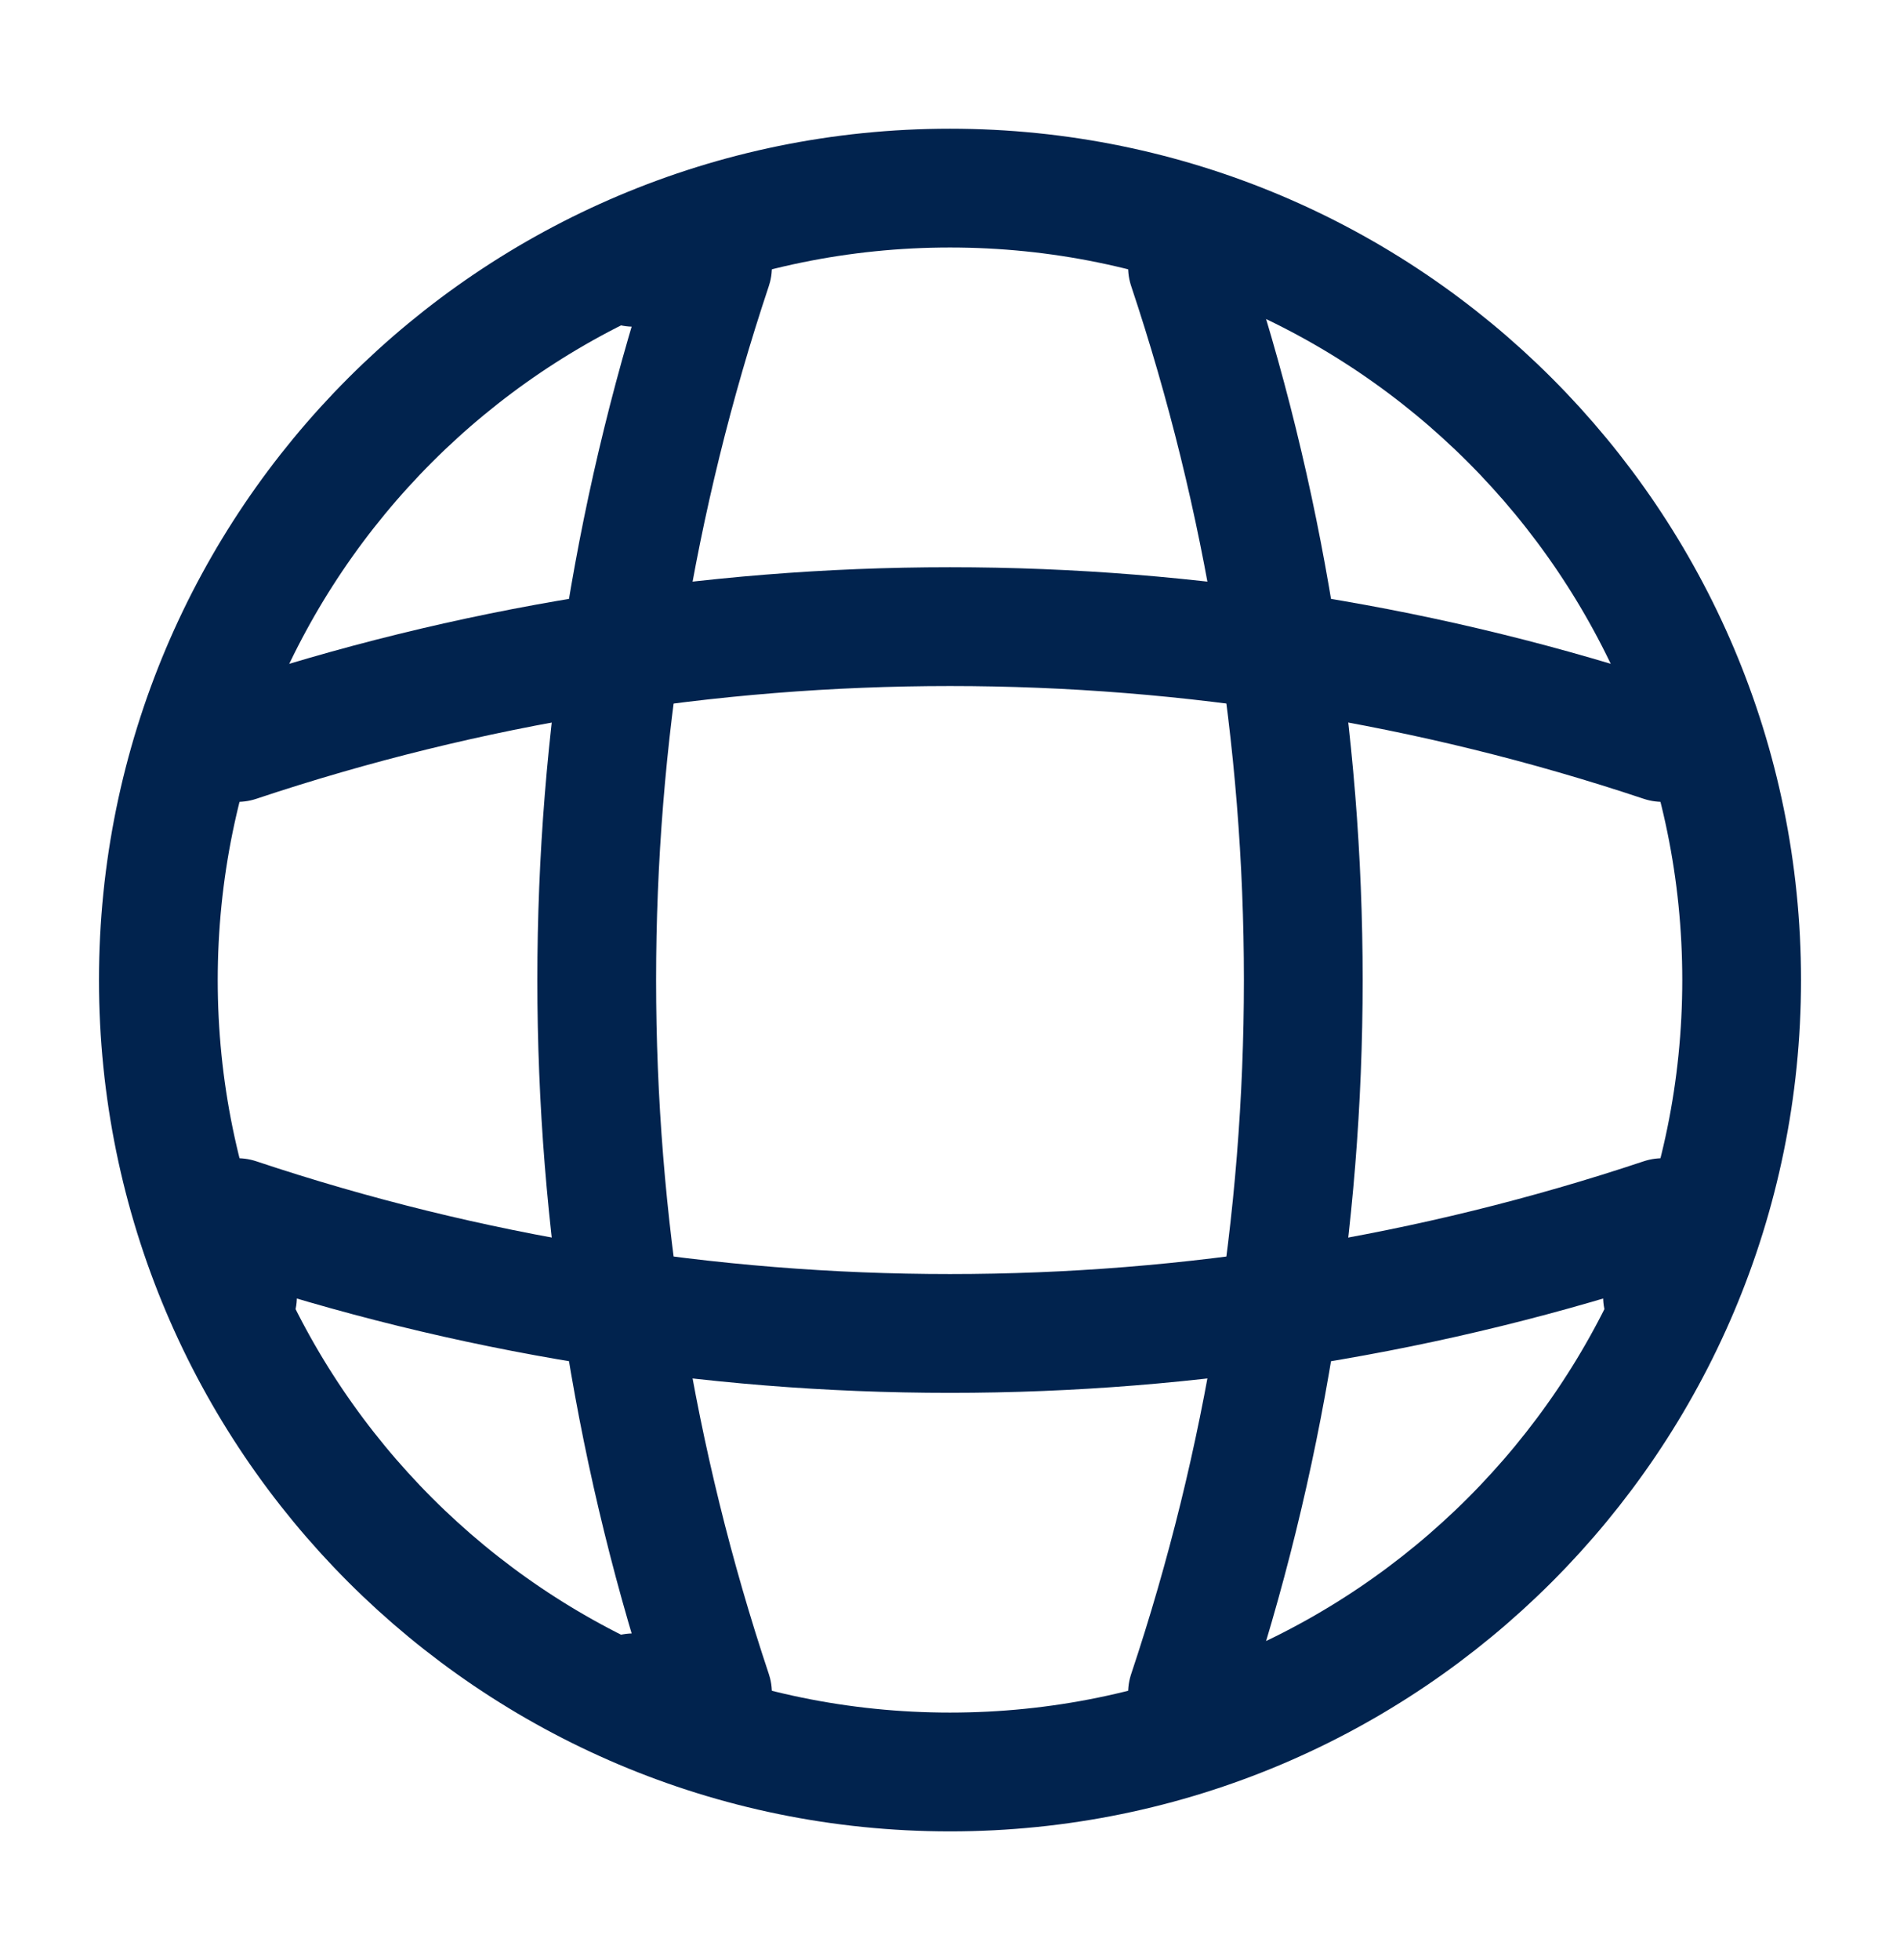
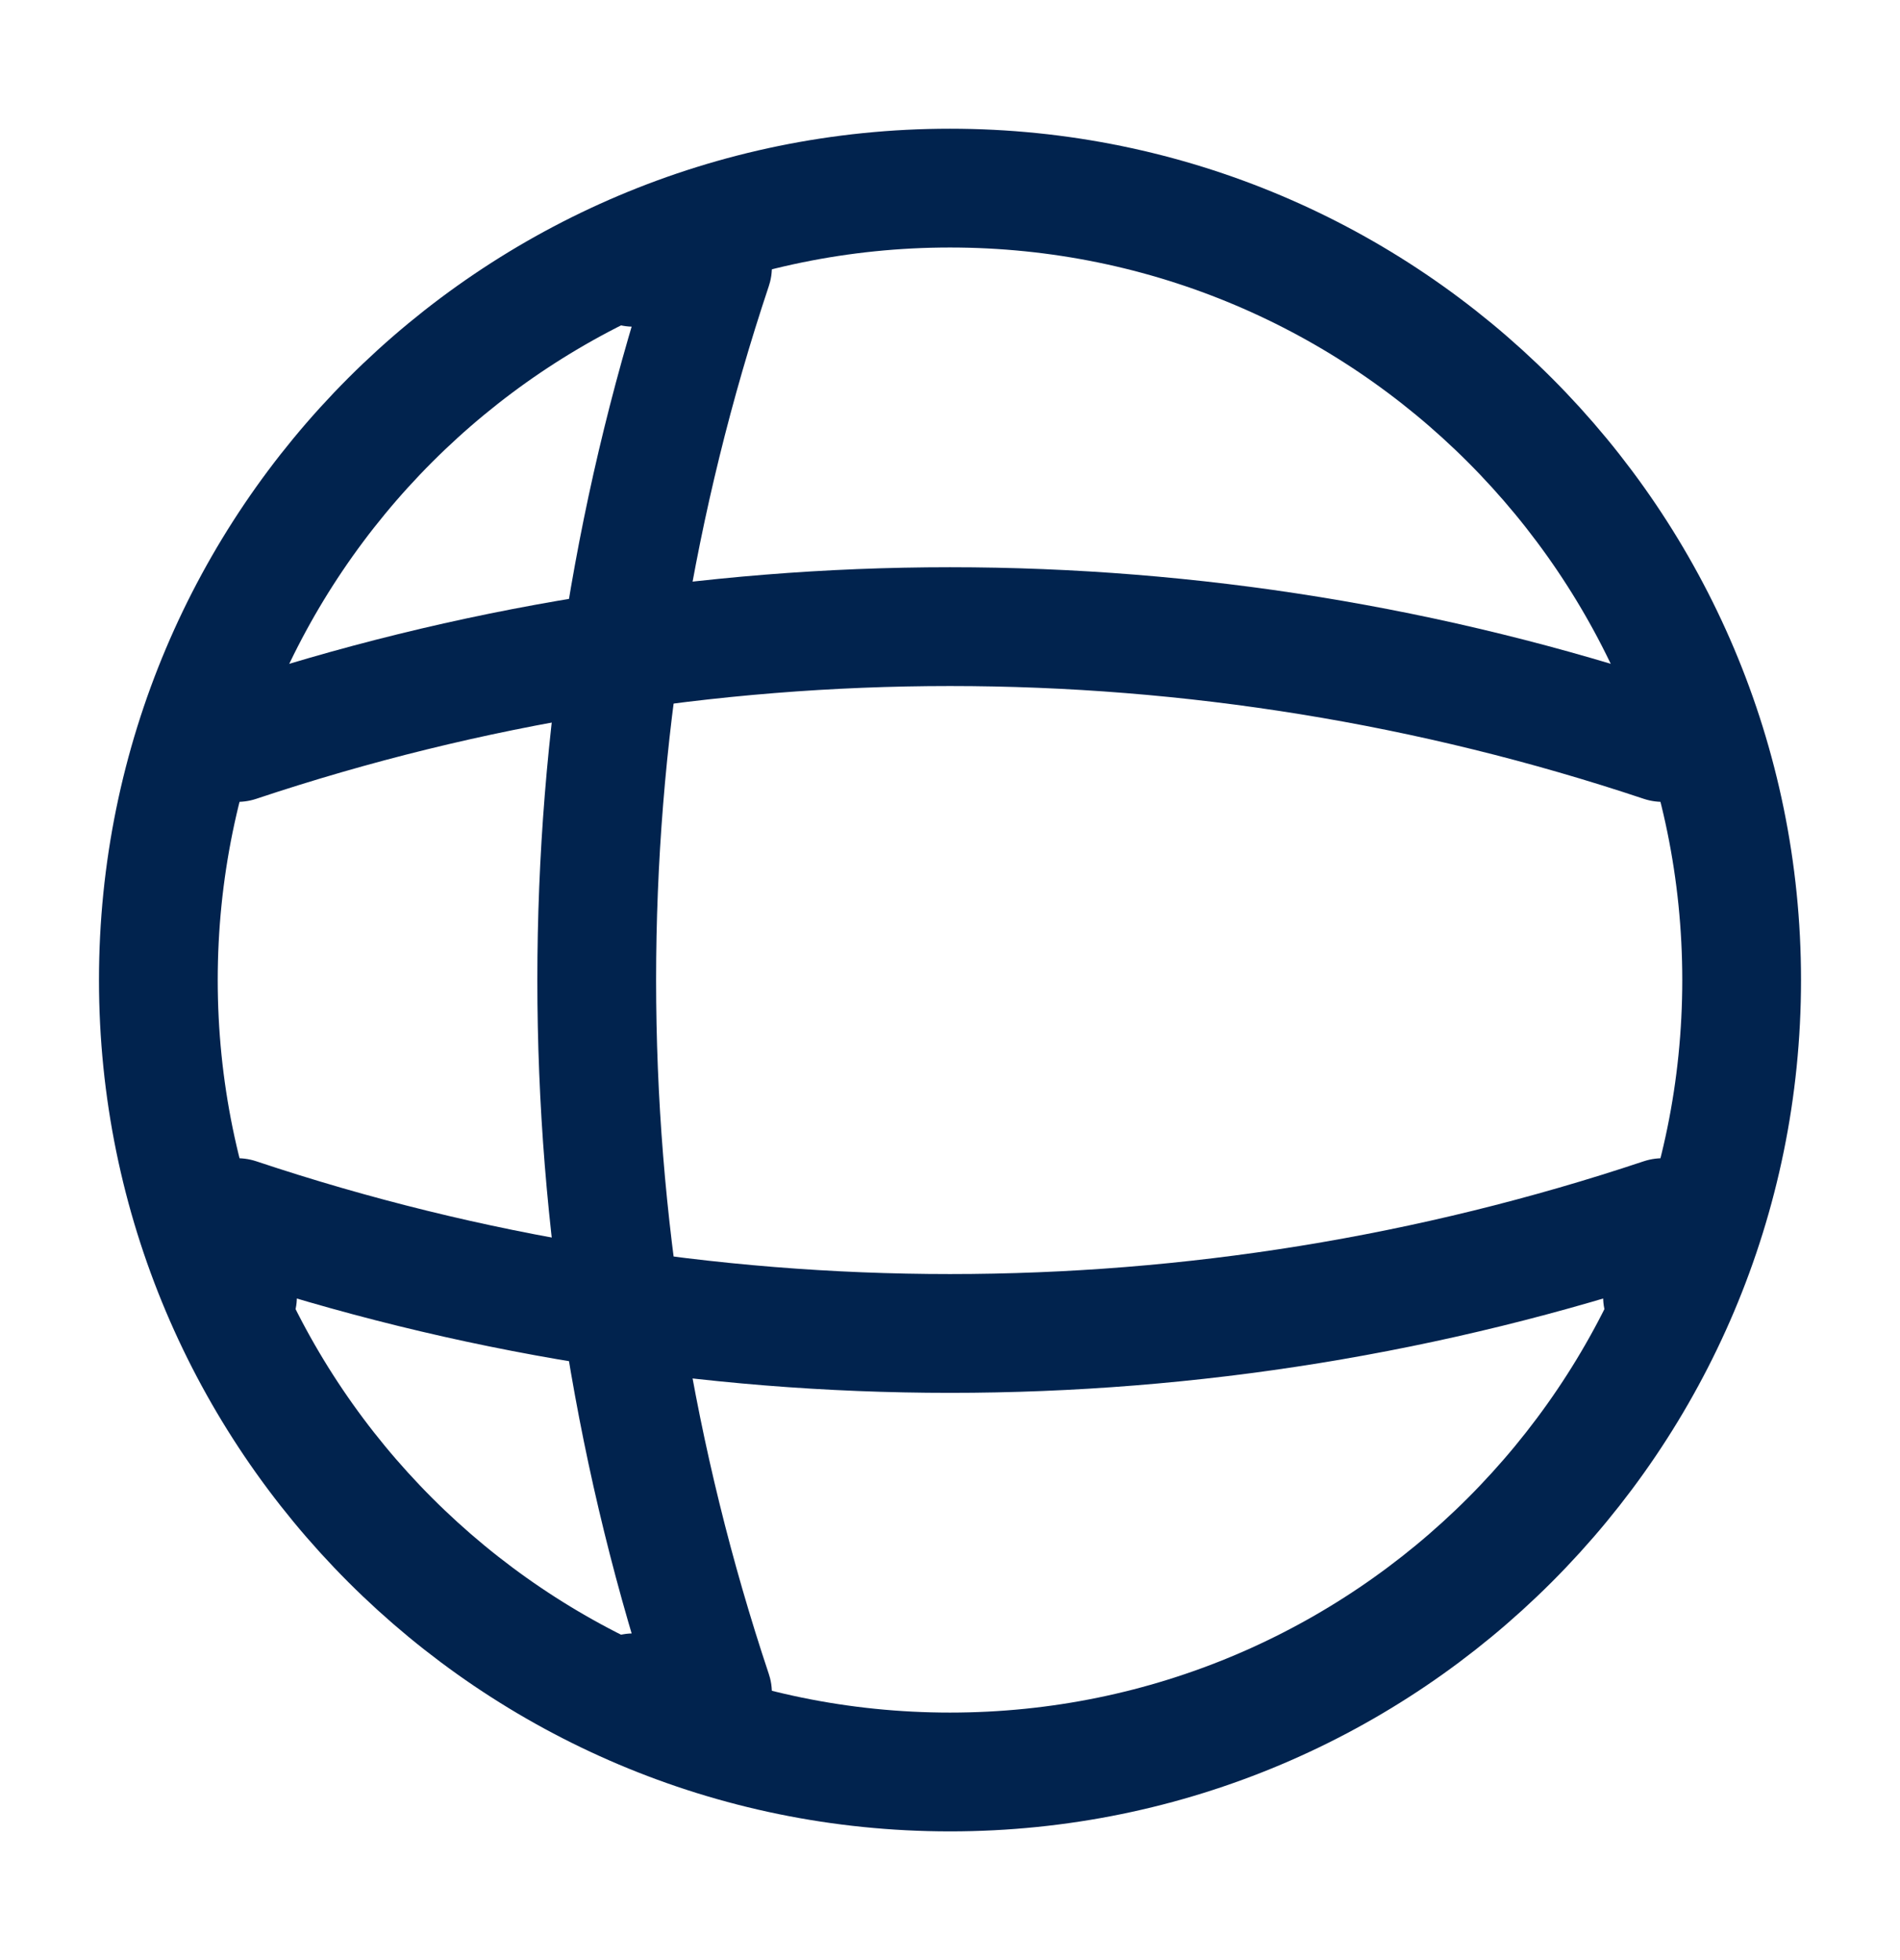
<svg xmlns="http://www.w3.org/2000/svg" width="32" height="33" viewBox="0 0 32 33" fill="none">
  <path d="M16 29.833C23.364 29.833 29.333 23.864 29.333 16.5C29.333 9.136 23.364 3.167 16 3.167C8.636 3.167 2.667 9.136 2.667 16.5C2.667 23.864 8.636 29.833 16 29.833Z" stroke="#01234E" stroke-width="2" stroke-linecap="round" stroke-linejoin="round" />
  <path d="M10.667 4.5H12C9.4 12.287 9.4 20.713 12 28.5H10.667" stroke="#01234E" stroke-width="2" stroke-linecap="round" stroke-linejoin="round" />
-   <path d="M20 4.5C22.6 12.287 22.6 20.713 20 28.5" stroke="#01234E" stroke-width="2" stroke-linecap="round" stroke-linejoin="round" />
  <path d="M4 21.833V20.5C11.787 23.1 20.213 23.1 28 20.5V21.833" stroke="#01234E" stroke-width="2" stroke-linecap="round" stroke-linejoin="round" />
  <path d="M4 12.5C11.787 9.9 20.213 9.9 28 12.5" stroke="#01234E" stroke-width="2" stroke-linecap="round" stroke-linejoin="round" />
</svg>